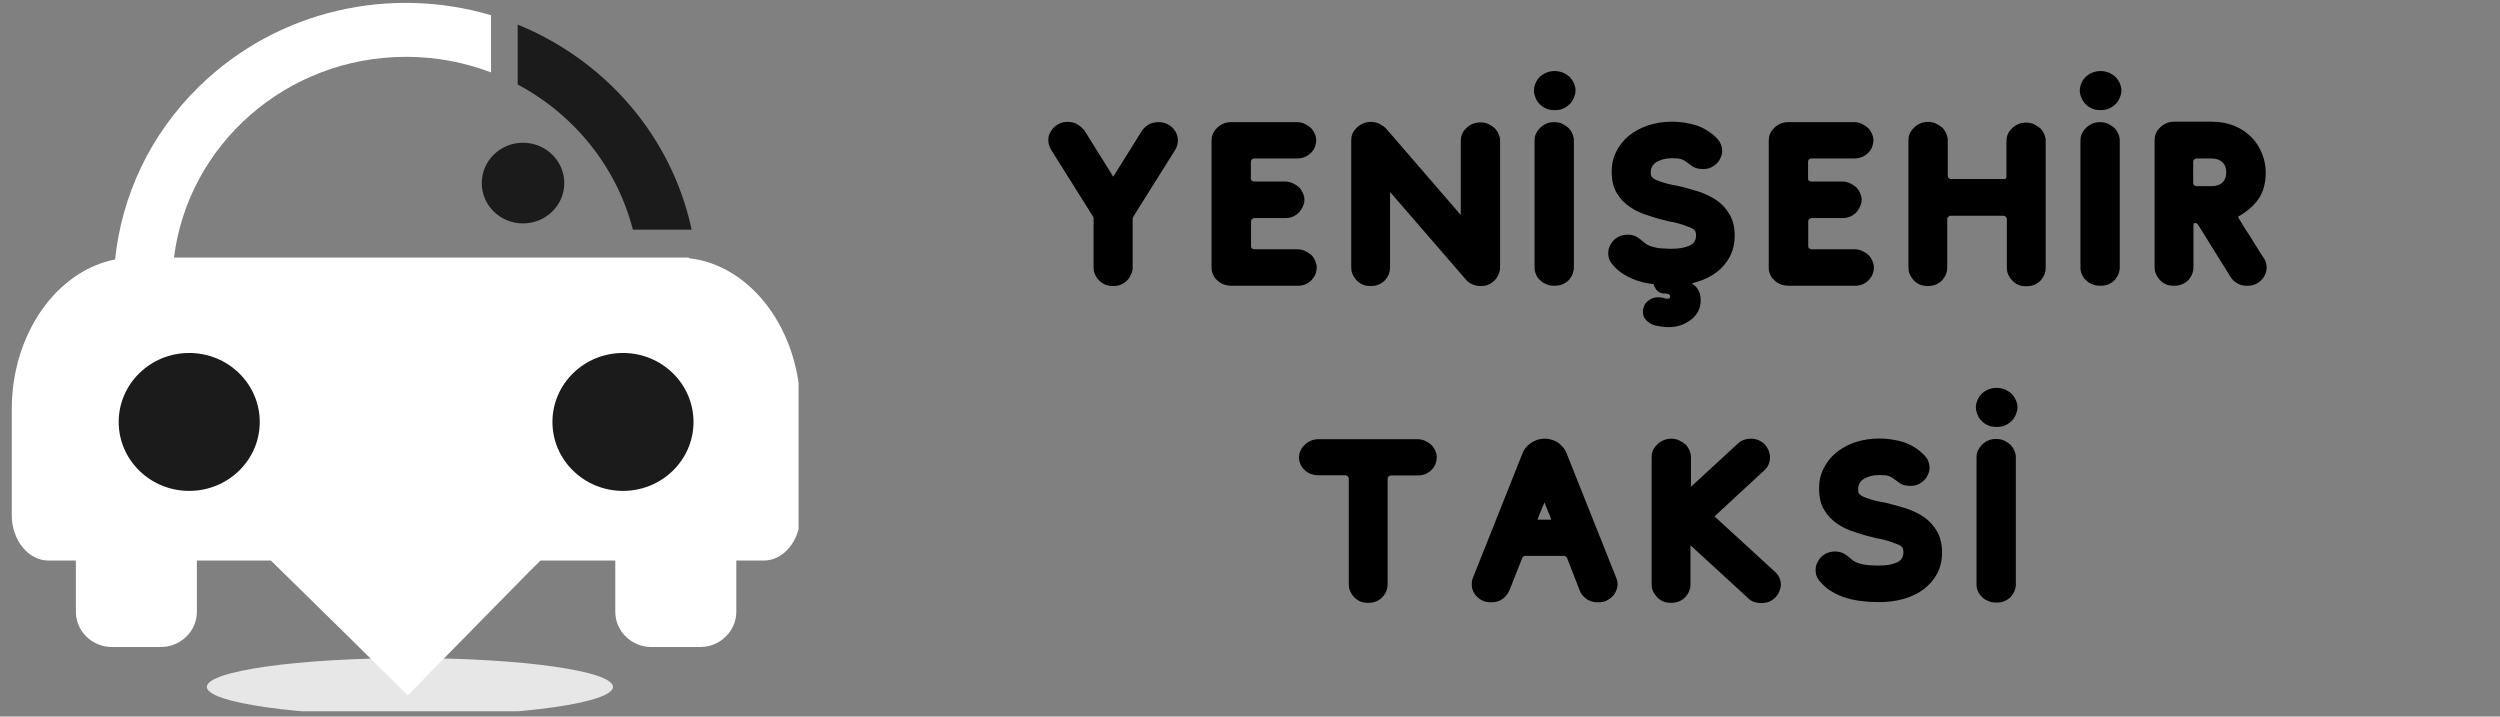
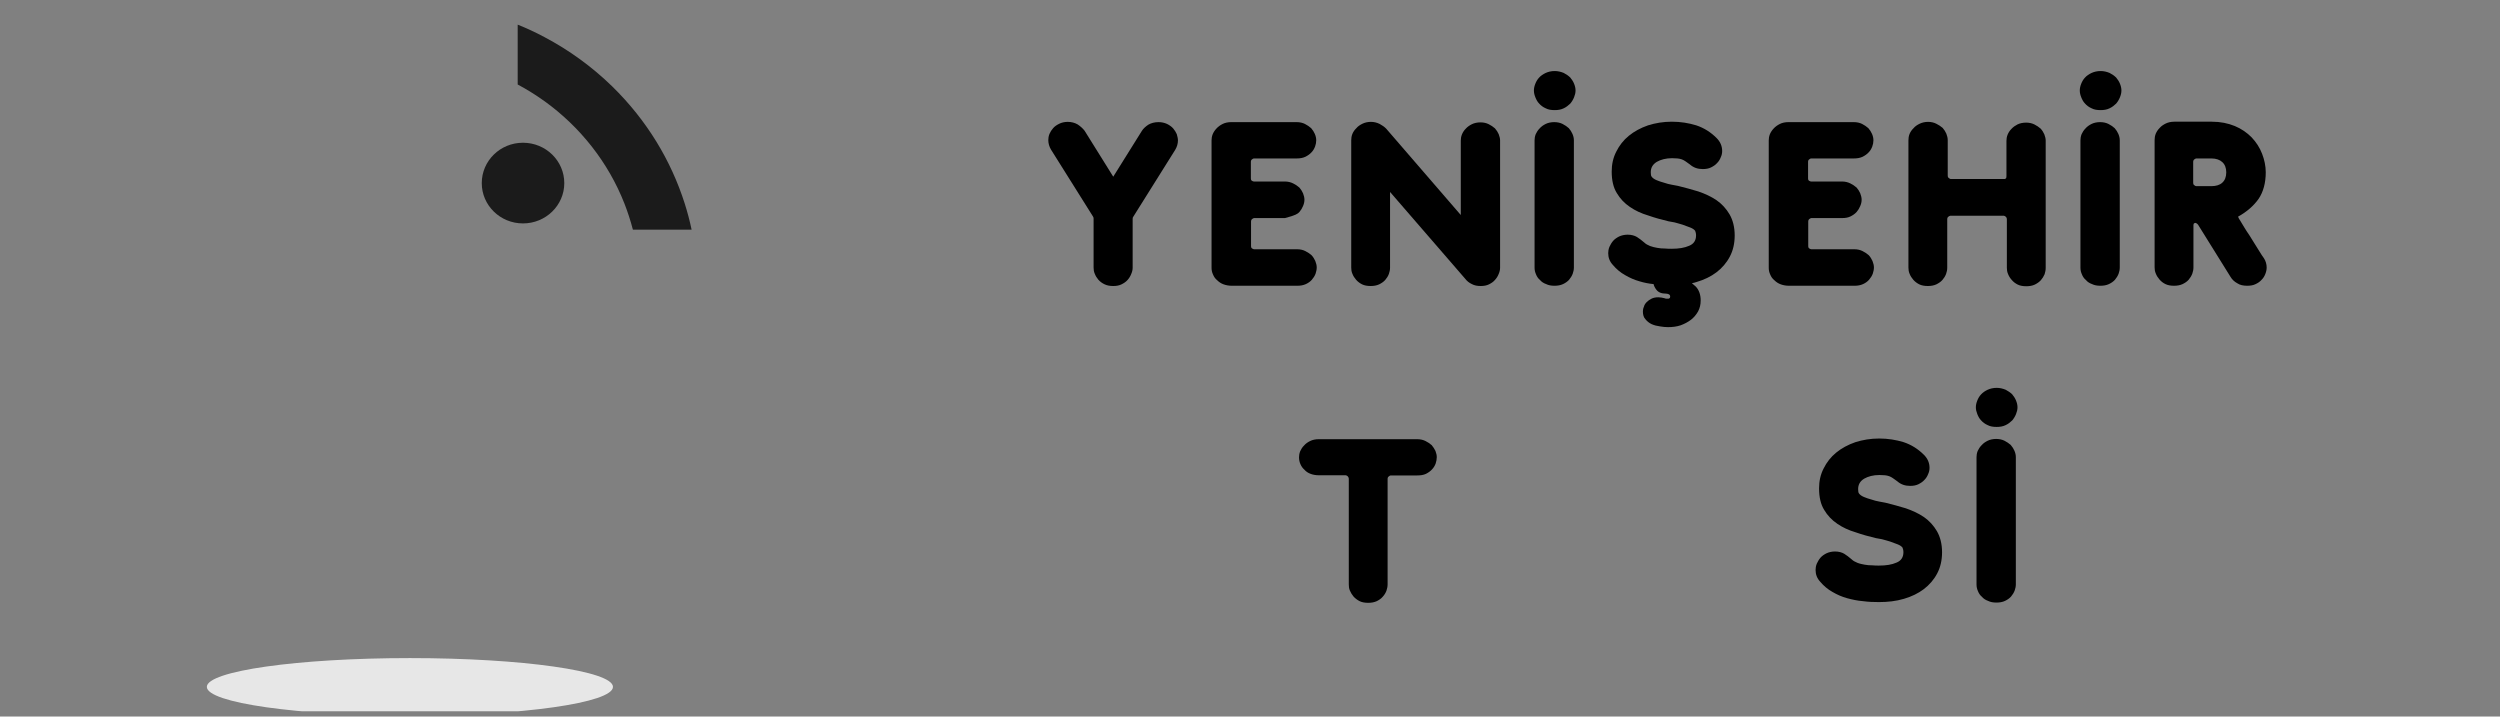
<svg xmlns="http://www.w3.org/2000/svg" width="157" zoomAndPan="magnify" viewBox="0 0 117.75 33.75" height="45" preserveAspectRatio="xMidYMid meet" version="1.0">
  <rect x="0" y="0" width="117.75" height="33.75" fill="#808080" stroke="none" />
  <defs>
    <g />
    <clipPath id="db8dd60104">
      <path d="M 9 30 L 29 30 L 29 33.5 L 9 33.5 Z M 9 30 " clip-rule="nonzero" />
    </clipPath>
    <clipPath id="2f9142ea6d">
-       <path d="M 0.309 0.137 L 37.613 0.137 L 37.613 33 L 0.309 33 Z M 0.309 0.137 " clip-rule="nonzero" />
-     </clipPath>
+       </clipPath>
  </defs>
  <g clip-path="url(#db8dd60104)">
    <path fill="#e7e7e7" d="M 19.309 30.996 C 24.59 30.996 28.871 31.605 28.871 32.352 C 28.871 33.102 24.59 33.711 19.309 33.711 C 14.027 33.711 9.742 33.102 9.742 32.352 C 9.742 31.605 14.027 30.996 19.309 30.996 Z M 19.309 30.996 " fill-opacity="1" fill-rule="evenodd" />
  </g>
  <path fill="#1b1b1b" d="M 23.902 3.738 C 23.98 3.777 24.059 3.812 24.137 3.852 C 24.059 3.816 23.98 3.777 23.902 3.738 Z M 23.902 3.738 " fill-opacity="1" fill-rule="evenodd" />
  <path fill="#1b1b1b" d="M 23.172 3.426 C 23.418 3.523 23.66 3.625 23.898 3.738 C 23.66 3.625 23.418 3.523 23.172 3.426 Z M 23.172 3.426 " fill-opacity="1" fill-rule="evenodd" />
  <g clip-path="url(#2f9142ea6d)">
    <path fill="#ffffff" d="M 5.602 12.188 C 5.648 12.18 5.695 12.172 5.742 12.168 Z M 5.461 12.211 C 5.508 12.203 5.551 12.195 5.598 12.188 Z M 8.195 12.129 L 32.441 12.129 L 32.441 12.16 C 35.379 12.484 37.699 15.555 37.699 19.266 L 37.699 24.266 C 37.699 25.441 36.922 26.402 35.973 26.402 L 34.68 26.402 L 34.68 28.816 C 34.68 29.727 33.914 30.473 32.984 30.473 L 30.672 30.473 C 29.742 30.473 28.98 29.727 28.98 28.816 L 28.98 26.402 L 25.457 26.402 L 24.961 26.891 L 19.203 32.75 C 17.414 30.973 15.617 29.199 13.812 27.434 L 12.758 26.402 L 9.273 26.402 L 9.273 28.816 C 9.273 29.727 8.512 30.473 7.578 30.473 L 5.27 30.473 C 4.336 30.473 3.574 29.727 3.574 28.816 L 3.574 26.402 L 2.281 26.402 C 1.332 26.402 0.555 25.441 0.555 24.266 L 0.555 19.266 C 0.555 15.711 2.684 12.742 5.445 12.215 L 5.422 12.219 C 5.73 9.246 7.047 6.352 9.379 4.074 C 13.098 0.438 18.422 -0.68 23.129 0.719 L 23.129 3.41 C 21.887 2.938 20.539 2.676 19.129 2.676 C 13.5 2.676 8.859 6.805 8.195 12.129 Z M 8.195 12.129 " fill-opacity="1" fill-rule="evenodd" />
  </g>
-   <path fill="#1b1b1b" d="M 8.91 16.625 C 10.746 16.625 12.234 18.082 12.234 19.875 C 12.234 21.668 10.746 23.121 8.91 23.121 C 7.078 23.121 5.59 21.668 5.59 19.875 C 5.59 18.082 7.078 16.625 8.91 16.625 Z M 29.344 16.625 C 31.176 16.625 32.664 18.082 32.664 19.875 C 32.664 21.668 31.176 23.121 29.344 23.121 C 27.508 23.121 26.02 21.668 26.02 19.875 C 26.02 18.082 27.508 16.625 29.344 16.625 Z M 29.344 16.625 " fill-opacity="1" fill-rule="evenodd" />
  <path fill="#1b1b1b" d="M 28.84 4.074 C 27.871 3.129 26.789 2.352 25.641 1.746 C 25.23 1.527 24.812 1.332 24.383 1.16 L 24.383 3.98 C 24.824 4.215 25.242 4.477 25.641 4.762 C 27.328 5.977 28.648 7.645 29.41 9.586 C 29.566 9.984 29.699 10.395 29.809 10.816 L 32.574 10.816 C 32.488 10.402 32.379 9.992 32.25 9.586 C 31.609 7.57 30.473 5.672 28.84 4.074 Z M 28.84 4.074 " fill-opacity="1" fill-rule="evenodd" />
  <path fill="#1b1b1b" d="M 24.633 6.723 C 25.707 6.723 26.578 7.574 26.578 8.625 C 26.578 9.672 25.707 10.523 24.633 10.523 C 23.559 10.523 22.691 9.672 22.691 8.625 C 22.691 7.574 23.559 6.723 24.633 6.723 Z M 24.633 6.723 " fill-opacity="1" fill-rule="evenodd" />
  <g fill="#000000" fill-opacity="1">
    <g transform="translate(48.547, 13.459)">
      <g>
        <path d="M 3.887 -5.137 L 2.535 -7.305 C 2.449 -7.414 2.34 -7.512 2.211 -7.598 C 2.078 -7.676 1.914 -7.719 1.742 -7.719 C 1.59 -7.719 1.449 -7.684 1.34 -7.629 C 1.23 -7.574 1.133 -7.512 1.055 -7.422 C 0.98 -7.336 0.926 -7.25 0.883 -7.152 C 0.84 -7.043 0.828 -6.945 0.828 -6.859 C 0.828 -6.707 0.871 -6.555 0.957 -6.41 L 2.93 -3.266 C 2.949 -3.242 2.961 -3.211 2.961 -3.168 L 2.961 -0.859 C 2.961 -0.762 2.973 -0.664 3.016 -0.566 C 3.059 -0.457 3.113 -0.371 3.188 -0.281 C 3.266 -0.195 3.363 -0.121 3.484 -0.066 C 3.594 -0.012 3.734 0.012 3.887 0.012 C 4.039 0.012 4.168 -0.012 4.277 -0.066 C 4.387 -0.121 4.484 -0.184 4.562 -0.273 C 4.637 -0.359 4.691 -0.445 4.734 -0.555 C 4.777 -0.652 4.801 -0.75 4.801 -0.848 L 4.801 -3.156 C 4.801 -3.199 4.812 -3.234 4.832 -3.254 L 6.805 -6.402 C 6.891 -6.543 6.934 -6.695 6.934 -6.848 C 6.934 -6.934 6.91 -7.031 6.879 -7.141 C 6.836 -7.238 6.781 -7.324 6.707 -7.414 C 6.629 -7.5 6.531 -7.566 6.422 -7.621 C 6.301 -7.676 6.172 -7.707 6.02 -7.707 C 5.836 -7.707 5.672 -7.664 5.539 -7.586 C 5.41 -7.5 5.301 -7.402 5.234 -7.293 Z M 3.887 -5.137 " />
      </g>
    </g>
  </g>
  <g fill="#000000" fill-opacity="1">
    <g transform="translate(56.291, 13.459)">
      <g>
-         <path d="M 1.73 0 L 4.812 0 C 4.965 0 5.094 -0.023 5.215 -0.078 C 5.324 -0.129 5.422 -0.195 5.496 -0.281 C 5.574 -0.371 5.629 -0.457 5.672 -0.566 C 5.703 -0.664 5.727 -0.762 5.727 -0.859 C 5.727 -0.957 5.703 -1.055 5.66 -1.164 C 5.617 -1.262 5.562 -1.352 5.484 -1.438 C 5.398 -1.512 5.301 -1.578 5.191 -1.633 C 5.082 -1.688 4.953 -1.719 4.801 -1.719 L 2.777 -1.719 C 2.754 -1.719 2.723 -1.73 2.688 -1.754 C 2.645 -1.773 2.633 -1.816 2.633 -1.883 L 2.633 -3.016 C 2.633 -3.07 2.645 -3.113 2.688 -3.145 C 2.723 -3.168 2.754 -3.188 2.777 -3.188 L 4.234 -3.188 C 4.387 -3.188 4.516 -3.211 4.625 -3.266 C 4.734 -3.32 4.832 -3.387 4.91 -3.473 C 4.984 -3.559 5.039 -3.648 5.082 -3.754 C 5.125 -3.852 5.148 -3.953 5.148 -4.051 C 5.148 -4.148 5.125 -4.246 5.082 -4.355 C 5.039 -4.453 4.984 -4.539 4.91 -4.625 C 4.82 -4.703 4.723 -4.77 4.617 -4.82 C 4.508 -4.875 4.375 -4.91 4.223 -4.91 L 2.766 -4.91 C 2.742 -4.91 2.711 -4.922 2.68 -4.941 C 2.633 -4.965 2.625 -5.008 2.625 -5.074 L 2.625 -5.824 C 2.625 -5.879 2.633 -5.922 2.68 -5.953 C 2.711 -5.977 2.742 -5.996 2.766 -5.996 L 4.789 -5.996 C 4.941 -5.996 5.074 -6.02 5.191 -6.074 C 5.301 -6.129 5.398 -6.195 5.477 -6.281 C 5.551 -6.355 5.605 -6.445 5.648 -6.555 C 5.684 -6.652 5.703 -6.75 5.703 -6.848 C 5.703 -6.945 5.684 -7.043 5.637 -7.152 C 5.594 -7.25 5.539 -7.336 5.465 -7.422 C 5.379 -7.5 5.277 -7.566 5.172 -7.621 C 5.062 -7.676 4.93 -7.707 4.777 -7.707 L 1.699 -7.707 C 1.547 -7.707 1.402 -7.676 1.297 -7.621 C 1.188 -7.566 1.09 -7.5 1.012 -7.414 C 0.926 -7.324 0.871 -7.238 0.828 -7.141 C 0.785 -7.031 0.773 -6.934 0.773 -6.848 L 0.773 -0.848 C 0.773 -0.738 0.793 -0.633 0.84 -0.535 C 0.883 -0.426 0.945 -0.336 1.035 -0.262 C 1.121 -0.176 1.219 -0.109 1.34 -0.066 C 1.457 -0.023 1.59 0 1.73 0 Z M 1.73 0 " />
+         <path d="M 1.73 0 L 4.812 0 C 4.965 0 5.094 -0.023 5.215 -0.078 C 5.324 -0.129 5.422 -0.195 5.496 -0.281 C 5.574 -0.371 5.629 -0.457 5.672 -0.566 C 5.703 -0.664 5.727 -0.762 5.727 -0.859 C 5.727 -0.957 5.703 -1.055 5.66 -1.164 C 5.617 -1.262 5.562 -1.352 5.484 -1.438 C 5.398 -1.512 5.301 -1.578 5.191 -1.633 C 5.082 -1.688 4.953 -1.719 4.801 -1.719 L 2.777 -1.719 C 2.754 -1.719 2.723 -1.73 2.688 -1.754 C 2.645 -1.773 2.633 -1.816 2.633 -1.883 L 2.633 -3.016 C 2.633 -3.07 2.645 -3.113 2.688 -3.145 C 2.723 -3.168 2.754 -3.188 2.777 -3.188 L 4.234 -3.188 C 4.734 -3.32 4.832 -3.387 4.91 -3.473 C 4.984 -3.559 5.039 -3.648 5.082 -3.754 C 5.125 -3.852 5.148 -3.953 5.148 -4.051 C 5.148 -4.148 5.125 -4.246 5.082 -4.355 C 5.039 -4.453 4.984 -4.539 4.91 -4.625 C 4.82 -4.703 4.723 -4.77 4.617 -4.82 C 4.508 -4.875 4.375 -4.91 4.223 -4.91 L 2.766 -4.91 C 2.742 -4.91 2.711 -4.922 2.68 -4.941 C 2.633 -4.965 2.625 -5.008 2.625 -5.074 L 2.625 -5.824 C 2.625 -5.879 2.633 -5.922 2.68 -5.953 C 2.711 -5.977 2.742 -5.996 2.766 -5.996 L 4.789 -5.996 C 4.941 -5.996 5.074 -6.02 5.191 -6.074 C 5.301 -6.129 5.398 -6.195 5.477 -6.281 C 5.551 -6.355 5.605 -6.445 5.648 -6.555 C 5.684 -6.652 5.703 -6.75 5.703 -6.848 C 5.703 -6.945 5.684 -7.043 5.637 -7.152 C 5.594 -7.25 5.539 -7.336 5.465 -7.422 C 5.379 -7.5 5.277 -7.566 5.172 -7.621 C 5.062 -7.676 4.93 -7.707 4.777 -7.707 L 1.699 -7.707 C 1.547 -7.707 1.402 -7.676 1.297 -7.621 C 1.188 -7.566 1.09 -7.5 1.012 -7.414 C 0.926 -7.324 0.871 -7.238 0.828 -7.141 C 0.785 -7.031 0.773 -6.934 0.773 -6.848 L 0.773 -0.848 C 0.773 -0.738 0.793 -0.633 0.84 -0.535 C 0.883 -0.426 0.945 -0.336 1.035 -0.262 C 1.121 -0.176 1.219 -0.109 1.34 -0.066 C 1.457 -0.023 1.59 0 1.73 0 Z M 1.73 0 " />
      </g>
    </g>
  </g>
  <g fill="#000000" fill-opacity="1">
    <g transform="translate(62.838, 13.459)">
      <g>
        <path d="M 2.633 -4.418 L 6.184 -0.316 C 6.258 -0.219 6.355 -0.141 6.488 -0.078 C 6.605 -0.012 6.75 0.012 6.902 0.012 C 7.055 0.012 7.184 -0.012 7.293 -0.066 C 7.402 -0.121 7.5 -0.184 7.574 -0.273 C 7.652 -0.359 7.707 -0.445 7.75 -0.555 C 7.793 -0.652 7.816 -0.75 7.816 -0.848 L 7.816 -6.848 C 7.816 -6.934 7.793 -7.031 7.75 -7.141 C 7.707 -7.238 7.652 -7.324 7.574 -7.414 C 7.488 -7.488 7.391 -7.555 7.281 -7.609 C 7.172 -7.664 7.043 -7.695 6.891 -7.695 C 6.738 -7.695 6.598 -7.664 6.488 -7.609 C 6.379 -7.555 6.281 -7.488 6.203 -7.402 C 6.117 -7.316 6.062 -7.227 6.02 -7.129 C 5.977 -7.02 5.965 -6.922 5.965 -6.836 L 5.965 -3.332 L 2.449 -7.402 C 2.363 -7.488 2.266 -7.555 2.145 -7.621 C 2.016 -7.684 1.883 -7.719 1.73 -7.719 C 1.578 -7.719 1.438 -7.684 1.328 -7.629 C 1.219 -7.574 1.121 -7.512 1.047 -7.422 C 0.957 -7.336 0.902 -7.25 0.859 -7.152 C 0.816 -7.043 0.805 -6.945 0.805 -6.848 L 0.805 -0.859 C 0.805 -0.762 0.816 -0.664 0.859 -0.566 C 0.902 -0.457 0.957 -0.371 1.035 -0.281 C 1.109 -0.195 1.207 -0.121 1.316 -0.066 C 1.426 -0.012 1.566 0.012 1.719 0.012 C 1.871 0.012 2.004 -0.012 2.121 -0.066 C 2.23 -0.121 2.328 -0.184 2.406 -0.273 C 2.48 -0.359 2.535 -0.445 2.578 -0.555 C 2.613 -0.652 2.633 -0.75 2.633 -0.848 Z M 2.633 -4.418 " />
      </g>
    </g>
  </g>
  <g fill="#000000" fill-opacity="1">
    <g transform="translate(71.485, 13.459)">
      <g>
        <path d="M 0.793 -0.848 C 0.793 -0.738 0.816 -0.641 0.859 -0.543 C 0.902 -0.434 0.957 -0.348 1.047 -0.273 C 1.121 -0.184 1.219 -0.121 1.34 -0.078 C 1.449 -0.023 1.578 0 1.73 0 C 1.883 0 2.016 -0.023 2.133 -0.078 C 2.242 -0.129 2.34 -0.195 2.418 -0.281 C 2.492 -0.371 2.547 -0.457 2.59 -0.566 C 2.625 -0.664 2.645 -0.762 2.645 -0.859 L 2.645 -6.848 C 2.645 -6.945 2.625 -7.043 2.578 -7.152 C 2.535 -7.25 2.48 -7.336 2.406 -7.422 C 2.32 -7.5 2.219 -7.566 2.113 -7.621 C 2.004 -7.676 1.871 -7.707 1.719 -7.707 C 1.566 -7.707 1.426 -7.676 1.316 -7.621 C 1.207 -7.566 1.109 -7.5 1.035 -7.414 C 0.945 -7.324 0.895 -7.238 0.848 -7.141 C 0.805 -7.031 0.793 -6.934 0.793 -6.848 Z M 2.723 -9.199 C 2.723 -9.297 2.699 -9.406 2.656 -9.512 C 2.613 -9.621 2.547 -9.719 2.473 -9.809 C 2.383 -9.895 2.285 -9.961 2.168 -10.023 C 2.035 -10.078 1.895 -10.113 1.742 -10.113 C 1.578 -10.113 1.438 -10.078 1.316 -10.023 C 1.188 -9.961 1.09 -9.895 1.012 -9.809 C 0.926 -9.719 0.871 -9.621 0.828 -9.512 C 0.785 -9.406 0.762 -9.297 0.762 -9.199 C 0.762 -9.09 0.785 -8.992 0.828 -8.883 C 0.871 -8.773 0.926 -8.664 1.012 -8.578 C 1.09 -8.492 1.188 -8.414 1.316 -8.359 C 1.438 -8.293 1.578 -8.273 1.742 -8.273 C 1.895 -8.273 2.035 -8.293 2.168 -8.359 C 2.285 -8.414 2.383 -8.492 2.473 -8.578 C 2.547 -8.664 2.613 -8.773 2.656 -8.883 C 2.699 -8.992 2.723 -9.09 2.723 -9.199 Z M 2.723 -9.199 " />
      </g>
    </g>
  </g>
  <g fill="#000000" fill-opacity="1">
    <g transform="translate(74.954, 13.459)">
      <g>
        <path d="M 2.273 -0.207 C 2.492 -0.141 2.711 -0.098 2.93 -0.078 C 2.949 0.012 2.992 0.098 3.059 0.184 C 3.156 0.316 3.309 0.371 3.516 0.371 C 3.559 0.371 3.602 0.383 3.648 0.402 C 3.691 0.426 3.711 0.457 3.711 0.512 C 3.711 0.555 3.699 0.578 3.68 0.586 C 3.656 0.609 3.637 0.609 3.613 0.609 C 3.582 0.609 3.547 0.609 3.527 0.609 C 3.504 0.609 3.473 0.598 3.441 0.586 C 3.352 0.566 3.254 0.543 3.156 0.543 C 3.027 0.543 2.918 0.566 2.832 0.609 C 2.742 0.652 2.668 0.707 2.602 0.773 C 2.535 0.84 2.492 0.914 2.473 0.992 C 2.438 1.066 2.426 1.145 2.426 1.207 C 2.426 1.359 2.461 1.492 2.547 1.578 C 2.625 1.676 2.723 1.754 2.84 1.809 C 2.961 1.863 3.09 1.895 3.234 1.914 C 3.363 1.938 3.492 1.949 3.613 1.949 C 3.82 1.949 4.016 1.926 4.203 1.863 C 4.387 1.797 4.551 1.707 4.691 1.602 C 4.832 1.492 4.941 1.359 5.027 1.207 C 5.105 1.055 5.148 0.895 5.148 0.695 C 5.148 0.426 5.074 0.207 4.922 0.043 C 4.855 -0.012 4.801 -0.066 4.734 -0.121 C 4.801 -0.129 4.875 -0.152 4.953 -0.176 C 5.312 -0.281 5.629 -0.434 5.891 -0.633 C 6.148 -0.828 6.367 -1.078 6.52 -1.371 C 6.672 -1.656 6.75 -1.992 6.75 -2.371 C 6.75 -2.766 6.66 -3.102 6.508 -3.363 C 6.355 -3.625 6.148 -3.852 5.898 -4.027 C 5.637 -4.203 5.355 -4.332 5.039 -4.441 C 4.715 -4.539 4.398 -4.625 4.082 -4.703 C 4.004 -4.715 3.906 -4.734 3.789 -4.758 C 3.668 -4.777 3.547 -4.812 3.418 -4.855 C 3.289 -4.887 3.18 -4.93 3.07 -4.973 C 2.961 -5.02 2.883 -5.074 2.84 -5.137 C 2.809 -5.172 2.797 -5.234 2.797 -5.344 C 2.797 -5.551 2.883 -5.715 3.082 -5.836 C 3.266 -5.941 3.504 -6.008 3.801 -6.008 C 3.898 -6.008 3.984 -5.996 4.059 -5.996 C 4.125 -5.988 4.191 -5.977 4.258 -5.953 C 4.32 -5.934 4.375 -5.898 4.441 -5.855 C 4.496 -5.812 4.562 -5.77 4.637 -5.715 C 4.812 -5.562 5.008 -5.496 5.246 -5.496 C 5.398 -5.496 5.531 -5.52 5.637 -5.574 C 5.746 -5.629 5.844 -5.691 5.922 -5.781 C 5.996 -5.855 6.051 -5.941 6.094 -6.051 C 6.141 -6.148 6.16 -6.25 6.16 -6.348 C 6.16 -6.574 6.074 -6.781 5.898 -6.957 C 5.617 -7.238 5.301 -7.434 4.941 -7.555 C 4.582 -7.664 4.203 -7.727 3.789 -7.727 C 3.387 -7.727 3.016 -7.664 2.668 -7.555 C 2.32 -7.434 2.016 -7.27 1.762 -7.062 C 1.512 -6.859 1.316 -6.605 1.176 -6.324 C 1.023 -6.031 0.957 -5.715 0.957 -5.379 C 0.957 -4.965 1.035 -4.625 1.199 -4.363 C 1.352 -4.105 1.555 -3.887 1.816 -3.711 C 2.066 -3.539 2.352 -3.406 2.68 -3.309 C 2.992 -3.199 3.309 -3.113 3.637 -3.035 C 3.699 -3.027 3.789 -3.004 3.918 -2.984 C 4.039 -2.949 4.168 -2.918 4.301 -2.875 C 4.43 -2.832 4.551 -2.785 4.66 -2.742 C 4.77 -2.699 4.844 -2.645 4.887 -2.59 C 4.91 -2.535 4.93 -2.461 4.93 -2.371 C 4.93 -2.133 4.82 -1.969 4.605 -1.883 C 4.387 -1.785 4.113 -1.742 3.777 -1.742 C 3.68 -1.742 3.57 -1.742 3.461 -1.754 C 3.34 -1.754 3.223 -1.762 3.102 -1.785 C 2.984 -1.809 2.875 -1.828 2.766 -1.871 C 2.656 -1.914 2.559 -1.969 2.492 -2.035 C 2.363 -2.145 2.254 -2.23 2.145 -2.297 C 2.035 -2.363 1.883 -2.406 1.707 -2.406 C 1.555 -2.406 1.414 -2.371 1.305 -2.32 C 1.199 -2.266 1.098 -2.199 1.023 -2.113 C 0.945 -2.023 0.895 -1.926 0.848 -1.828 C 0.805 -1.719 0.793 -1.621 0.793 -1.535 C 0.793 -1.328 0.859 -1.145 1.012 -0.98 C 1.176 -0.785 1.371 -0.621 1.59 -0.5 C 1.809 -0.371 2.035 -0.273 2.273 -0.207 Z M 2.273 -0.207 " />
      </g>
    </g>
  </g>
  <g fill="#000000" fill-opacity="1">
    <g transform="translate(82.535, 13.459)">
      <g>
        <path d="M 1.73 0 L 4.812 0 C 4.965 0 5.094 -0.023 5.215 -0.078 C 5.324 -0.129 5.422 -0.195 5.496 -0.281 C 5.574 -0.371 5.629 -0.457 5.672 -0.566 C 5.703 -0.664 5.727 -0.762 5.727 -0.859 C 5.727 -0.957 5.703 -1.055 5.66 -1.164 C 5.617 -1.262 5.562 -1.352 5.484 -1.438 C 5.398 -1.512 5.301 -1.578 5.191 -1.633 C 5.082 -1.688 4.953 -1.719 4.801 -1.719 L 2.777 -1.719 C 2.754 -1.719 2.723 -1.73 2.688 -1.754 C 2.645 -1.773 2.633 -1.816 2.633 -1.883 L 2.633 -3.016 C 2.633 -3.07 2.645 -3.113 2.688 -3.145 C 2.723 -3.168 2.754 -3.188 2.777 -3.188 L 4.234 -3.188 C 4.387 -3.188 4.516 -3.211 4.625 -3.266 C 4.734 -3.32 4.832 -3.387 4.91 -3.473 C 4.984 -3.559 5.039 -3.648 5.082 -3.754 C 5.125 -3.852 5.148 -3.953 5.148 -4.051 C 5.148 -4.148 5.125 -4.246 5.082 -4.355 C 5.039 -4.453 4.984 -4.539 4.91 -4.625 C 4.82 -4.703 4.723 -4.77 4.617 -4.82 C 4.508 -4.875 4.375 -4.91 4.223 -4.91 L 2.766 -4.91 C 2.742 -4.91 2.711 -4.922 2.68 -4.941 C 2.633 -4.965 2.625 -5.008 2.625 -5.074 L 2.625 -5.824 C 2.625 -5.879 2.633 -5.922 2.68 -5.953 C 2.711 -5.977 2.742 -5.996 2.766 -5.996 L 4.789 -5.996 C 4.941 -5.996 5.074 -6.02 5.191 -6.074 C 5.301 -6.129 5.398 -6.195 5.477 -6.281 C 5.551 -6.355 5.605 -6.445 5.648 -6.555 C 5.684 -6.652 5.703 -6.75 5.703 -6.848 C 5.703 -6.945 5.684 -7.043 5.637 -7.152 C 5.594 -7.25 5.539 -7.336 5.465 -7.422 C 5.379 -7.5 5.277 -7.566 5.172 -7.621 C 5.062 -7.676 4.93 -7.707 4.777 -7.707 L 1.699 -7.707 C 1.547 -7.707 1.402 -7.676 1.297 -7.621 C 1.188 -7.566 1.09 -7.5 1.012 -7.414 C 0.926 -7.324 0.871 -7.238 0.828 -7.141 C 0.785 -7.031 0.773 -6.934 0.773 -6.848 L 0.773 -0.848 C 0.773 -0.738 0.793 -0.633 0.84 -0.535 C 0.883 -0.426 0.945 -0.336 1.035 -0.262 C 1.121 -0.176 1.219 -0.109 1.34 -0.066 C 1.457 -0.023 1.59 0 1.73 0 Z M 1.73 0 " />
      </g>
    </g>
  </g>
  <g fill="#000000" fill-opacity="1">
    <g transform="translate(89.082, 13.459)">
      <g>
        <path d="M 5.324 -5.027 L 2.797 -5.027 C 2.777 -5.027 2.742 -5.039 2.711 -5.074 C 2.668 -5.094 2.656 -5.137 2.656 -5.203 L 2.656 -6.859 C 2.656 -6.957 2.633 -7.055 2.59 -7.164 C 2.547 -7.262 2.492 -7.348 2.418 -7.434 C 2.328 -7.512 2.23 -7.574 2.121 -7.629 C 2.016 -7.684 1.883 -7.719 1.73 -7.719 C 1.578 -7.719 1.438 -7.684 1.328 -7.629 C 1.219 -7.574 1.121 -7.512 1.047 -7.422 C 0.957 -7.336 0.902 -7.25 0.859 -7.152 C 0.816 -7.043 0.805 -6.945 0.805 -6.848 L 0.805 -0.859 C 0.805 -0.762 0.816 -0.664 0.859 -0.566 C 0.902 -0.457 0.957 -0.371 1.035 -0.281 C 1.109 -0.195 1.207 -0.121 1.316 -0.066 C 1.426 -0.012 1.566 0.012 1.719 0.012 C 1.871 0.012 2.004 -0.012 2.121 -0.066 C 2.23 -0.121 2.328 -0.184 2.406 -0.273 C 2.48 -0.359 2.535 -0.445 2.578 -0.555 C 2.613 -0.652 2.633 -0.75 2.633 -0.848 L 2.633 -3.125 C 2.633 -3.18 2.645 -3.223 2.688 -3.254 C 2.723 -3.277 2.754 -3.297 2.777 -3.297 L 5.301 -3.297 C 5.324 -3.297 5.355 -3.277 5.387 -3.254 C 5.422 -3.223 5.441 -3.18 5.441 -3.125 L 5.441 -0.848 C 5.441 -0.75 5.453 -0.652 5.496 -0.555 C 5.539 -0.445 5.594 -0.359 5.672 -0.273 C 5.746 -0.184 5.844 -0.109 5.953 -0.055 C 6.062 0 6.203 0.023 6.355 0.023 C 6.508 0.023 6.641 0 6.758 -0.055 C 6.867 -0.109 6.965 -0.176 7.043 -0.262 C 7.117 -0.348 7.172 -0.434 7.219 -0.543 C 7.25 -0.641 7.27 -0.738 7.27 -0.84 L 7.27 -6.836 C 7.27 -6.922 7.25 -7.02 7.207 -7.129 C 7.164 -7.227 7.109 -7.316 7.031 -7.402 C 6.945 -7.477 6.848 -7.543 6.738 -7.598 C 6.629 -7.652 6.5 -7.684 6.348 -7.684 C 6.195 -7.684 6.051 -7.652 5.941 -7.598 C 5.836 -7.543 5.738 -7.477 5.66 -7.391 C 5.574 -7.305 5.52 -7.219 5.477 -7.117 C 5.434 -7.012 5.422 -6.91 5.422 -6.824 L 5.422 -5.16 C 5.422 -5.094 5.41 -5.062 5.387 -5.051 C 5.367 -5.027 5.344 -5.027 5.324 -5.027 Z M 5.324 -5.027 " />
      </g>
    </g>
  </g>
  <g fill="#000000" fill-opacity="1">
    <g transform="translate(97.196, 13.459)">
      <g>
        <path d="M 0.793 -0.848 C 0.793 -0.738 0.816 -0.641 0.859 -0.543 C 0.902 -0.434 0.957 -0.348 1.047 -0.273 C 1.121 -0.184 1.219 -0.121 1.34 -0.078 C 1.449 -0.023 1.578 0 1.73 0 C 1.883 0 2.016 -0.023 2.133 -0.078 C 2.242 -0.129 2.34 -0.195 2.418 -0.281 C 2.492 -0.371 2.547 -0.457 2.59 -0.566 C 2.625 -0.664 2.645 -0.762 2.645 -0.859 L 2.645 -6.848 C 2.645 -6.945 2.625 -7.043 2.578 -7.152 C 2.535 -7.25 2.48 -7.336 2.406 -7.422 C 2.32 -7.5 2.219 -7.566 2.113 -7.621 C 2.004 -7.676 1.871 -7.707 1.719 -7.707 C 1.566 -7.707 1.426 -7.676 1.316 -7.621 C 1.207 -7.566 1.109 -7.5 1.035 -7.414 C 0.945 -7.324 0.895 -7.238 0.848 -7.141 C 0.805 -7.031 0.793 -6.934 0.793 -6.848 Z M 2.723 -9.199 C 2.723 -9.297 2.699 -9.406 2.656 -9.512 C 2.613 -9.621 2.547 -9.719 2.473 -9.809 C 2.383 -9.895 2.285 -9.961 2.168 -10.023 C 2.035 -10.078 1.895 -10.113 1.742 -10.113 C 1.578 -10.113 1.438 -10.078 1.316 -10.023 C 1.188 -9.961 1.09 -9.895 1.012 -9.809 C 0.926 -9.719 0.871 -9.621 0.828 -9.512 C 0.785 -9.406 0.762 -9.297 0.762 -9.199 C 0.762 -9.09 0.785 -8.992 0.828 -8.883 C 0.871 -8.773 0.926 -8.664 1.012 -8.578 C 1.09 -8.492 1.188 -8.414 1.316 -8.359 C 1.438 -8.293 1.578 -8.273 1.742 -8.273 C 1.895 -8.273 2.035 -8.293 2.168 -8.359 C 2.285 -8.414 2.383 -8.492 2.473 -8.578 C 2.547 -8.664 2.613 -8.773 2.656 -8.883 C 2.699 -8.992 2.723 -9.09 2.723 -9.199 Z M 2.723 -9.199 " />
      </g>
    </g>
  </g>
  <g fill="#000000" fill-opacity="1">
    <g transform="translate(100.666, 13.459)">
      <g>
        <path d="M 4.746 -3.254 C 5.16 -3.484 5.484 -3.766 5.715 -4.094 C 5.934 -4.418 6.051 -4.844 6.051 -5.344 C 6.051 -5.637 5.988 -5.934 5.879 -6.215 C 5.77 -6.5 5.605 -6.758 5.387 -6.988 C 5.172 -7.207 4.91 -7.391 4.594 -7.523 C 4.277 -7.652 3.918 -7.727 3.516 -7.727 L 1.742 -7.727 C 1.59 -7.727 1.449 -7.695 1.34 -7.641 C 1.23 -7.586 1.133 -7.523 1.055 -7.434 C 0.969 -7.348 0.914 -7.262 0.871 -7.164 C 0.828 -7.055 0.816 -6.957 0.816 -6.859 L 0.816 -0.871 C 0.816 -0.773 0.828 -0.676 0.871 -0.578 C 0.914 -0.469 0.969 -0.383 1.047 -0.293 C 1.121 -0.207 1.219 -0.129 1.328 -0.078 C 1.438 -0.023 1.578 0 1.73 0 C 1.883 0 2.016 -0.023 2.133 -0.078 C 2.242 -0.129 2.34 -0.195 2.418 -0.281 C 2.492 -0.371 2.547 -0.457 2.59 -0.566 C 2.625 -0.664 2.645 -0.762 2.645 -0.859 L 2.645 -2.852 C 2.645 -2.895 2.656 -2.93 2.68 -2.938 C 2.699 -2.949 2.711 -2.961 2.723 -2.961 C 2.766 -2.961 2.82 -2.93 2.863 -2.875 L 4.387 -0.426 C 4.465 -0.293 4.57 -0.195 4.703 -0.121 C 4.832 -0.031 4.996 0 5.18 0 C 5.332 0 5.465 -0.023 5.574 -0.078 C 5.684 -0.129 5.781 -0.195 5.855 -0.281 C 5.934 -0.359 5.988 -0.445 6.031 -0.555 C 6.074 -0.664 6.094 -0.762 6.094 -0.859 C 6.094 -1.012 6.051 -1.164 5.965 -1.297 C 5.922 -1.352 5.836 -1.48 5.703 -1.699 C 5.574 -1.906 5.434 -2.133 5.277 -2.383 C 5.191 -2.504 5.117 -2.625 5.051 -2.73 C 4.984 -2.84 4.922 -2.949 4.867 -3.035 C 4.801 -3.125 4.77 -3.199 4.746 -3.254 Z M 2.633 -4.867 L 2.633 -5.824 C 2.633 -5.879 2.645 -5.922 2.688 -5.953 C 2.723 -5.977 2.754 -5.996 2.777 -5.996 L 3.492 -5.996 C 3.711 -5.996 3.887 -5.934 4.004 -5.824 C 4.125 -5.715 4.191 -5.551 4.191 -5.344 C 4.191 -5.125 4.125 -4.965 4.004 -4.855 C 3.887 -4.746 3.711 -4.691 3.492 -4.691 L 2.777 -4.691 C 2.754 -4.691 2.723 -4.703 2.688 -4.734 C 2.645 -4.758 2.633 -4.801 2.633 -4.867 Z M 2.633 -4.867 " />
      </g>
    </g>
  </g>
  <g fill="#000000" fill-opacity="1">
    <g transform="translate(60.391, 28.381)">
      <g>
        <path d="M 1.719 -7.695 C 1.566 -7.695 1.426 -7.664 1.316 -7.609 C 1.207 -7.555 1.109 -7.488 1.035 -7.402 C 0.945 -7.316 0.895 -7.227 0.848 -7.129 C 0.805 -7.02 0.793 -6.922 0.793 -6.836 C 0.793 -6.727 0.816 -6.617 0.859 -6.52 C 0.902 -6.422 0.957 -6.336 1.047 -6.258 C 1.121 -6.172 1.219 -6.105 1.34 -6.062 C 1.449 -6.02 1.578 -5.996 1.73 -5.996 L 2.992 -5.996 C 3.016 -5.996 3.047 -5.977 3.082 -5.953 C 3.113 -5.922 3.137 -5.879 3.137 -5.824 L 3.137 -0.859 C 3.137 -0.762 3.145 -0.664 3.188 -0.566 C 3.234 -0.457 3.289 -0.371 3.363 -0.281 C 3.441 -0.195 3.539 -0.121 3.648 -0.066 C 3.754 -0.012 3.898 0.012 4.051 0.012 C 4.203 0.012 4.332 -0.012 4.453 -0.066 C 4.562 -0.121 4.66 -0.184 4.734 -0.273 C 4.812 -0.359 4.867 -0.445 4.91 -0.555 C 4.941 -0.652 4.965 -0.75 4.965 -0.848 L 4.965 -5.812 C 4.965 -5.867 4.973 -5.91 5.02 -5.941 C 5.051 -5.965 5.082 -5.988 5.105 -5.988 L 6.367 -5.988 C 6.52 -5.988 6.652 -6.008 6.77 -6.062 C 6.879 -6.117 6.977 -6.184 7.055 -6.27 C 7.129 -6.348 7.184 -6.434 7.227 -6.543 C 7.262 -6.652 7.281 -6.75 7.281 -6.848 C 7.281 -6.934 7.262 -7.031 7.219 -7.141 C 7.172 -7.238 7.117 -7.324 7.043 -7.414 C 6.957 -7.488 6.859 -7.555 6.75 -7.609 C 6.641 -7.664 6.508 -7.695 6.355 -7.695 Z M 1.719 -7.695 " />
      </g>
    </g>
  </g>
  <g fill="#000000" fill-opacity="1">
    <g transform="translate(68.504, 28.381)">
      <g>
-         <path d="M 5.277 -7.043 C 5.215 -7.219 5.082 -7.371 4.91 -7.512 C 4.723 -7.641 4.508 -7.719 4.258 -7.719 C 3.996 -7.719 3.777 -7.641 3.594 -7.512 C 3.406 -7.379 3.277 -7.219 3.211 -7.043 L 0.871 -1.164 C 0.828 -1.066 0.816 -0.969 0.816 -0.859 C 0.816 -0.762 0.828 -0.664 0.871 -0.566 C 0.914 -0.457 0.969 -0.371 1.047 -0.293 C 1.121 -0.207 1.219 -0.141 1.34 -0.086 C 1.449 -0.031 1.578 -0.012 1.73 -0.012 C 1.949 -0.012 2.133 -0.066 2.285 -0.184 C 2.426 -0.293 2.523 -0.426 2.59 -0.578 L 3.199 -2.113 C 3.211 -2.133 3.234 -2.156 3.254 -2.176 C 3.277 -2.188 3.309 -2.199 3.332 -2.199 L 5.172 -2.199 C 5.215 -2.199 5.258 -2.168 5.301 -2.113 L 5.898 -0.578 C 5.953 -0.426 6.051 -0.293 6.203 -0.184 C 6.348 -0.066 6.531 -0.012 6.758 -0.012 C 6.91 -0.012 7.043 -0.031 7.152 -0.086 C 7.262 -0.141 7.359 -0.207 7.445 -0.293 C 7.523 -0.371 7.574 -0.457 7.621 -0.566 C 7.664 -0.664 7.684 -0.762 7.684 -0.859 C 7.684 -0.969 7.664 -1.078 7.621 -1.164 Z M 4.246 -4.715 C 4.266 -4.648 4.289 -4.594 4.309 -4.539 C 4.332 -4.473 4.363 -4.418 4.387 -4.355 C 4.41 -4.277 4.441 -4.211 4.473 -4.148 C 4.496 -4.082 4.516 -4.016 4.539 -3.961 C 4.551 -3.93 4.562 -3.906 4.562 -3.906 L 3.906 -3.906 C 3.918 -3.918 3.93 -3.93 3.93 -3.953 C 3.973 -4.082 4.027 -4.203 4.082 -4.332 C 4.125 -4.465 4.18 -4.582 4.246 -4.715 Z M 4.246 -4.715 " />
-       </g>
+         </g>
    </g>
  </g>
  <g fill="#000000" fill-opacity="1">
    <g transform="translate(76.988, 28.381)">
      <g>
-         <path d="M 2.656 -5.453 L 2.656 -6.859 C 2.656 -6.957 2.633 -7.055 2.59 -7.164 C 2.547 -7.262 2.492 -7.348 2.418 -7.434 C 2.328 -7.512 2.23 -7.574 2.121 -7.629 C 2.016 -7.684 1.883 -7.719 1.73 -7.719 C 1.578 -7.719 1.438 -7.684 1.328 -7.629 C 1.219 -7.574 1.121 -7.512 1.047 -7.422 C 0.957 -7.336 0.902 -7.25 0.859 -7.152 C 0.816 -7.043 0.805 -6.945 0.805 -6.848 L 0.805 -0.859 C 0.805 -0.762 0.816 -0.664 0.859 -0.566 C 0.902 -0.457 0.957 -0.371 1.035 -0.281 C 1.109 -0.195 1.207 -0.121 1.316 -0.066 C 1.426 -0.012 1.566 0.012 1.719 0.012 C 1.871 0.012 2.004 -0.012 2.121 -0.066 C 2.23 -0.121 2.328 -0.184 2.406 -0.273 C 2.48 -0.359 2.535 -0.445 2.578 -0.555 C 2.613 -0.652 2.633 -0.75 2.633 -0.848 L 2.633 -2.699 L 5.324 -0.23 C 5.398 -0.152 5.484 -0.086 5.594 -0.043 C 5.703 0 5.824 0.023 5.965 0.023 C 6.117 0.023 6.25 0 6.367 -0.055 C 6.477 -0.109 6.574 -0.176 6.652 -0.262 C 6.727 -0.348 6.781 -0.434 6.824 -0.543 C 6.867 -0.652 6.891 -0.75 6.891 -0.848 C 6.891 -1.078 6.793 -1.285 6.605 -1.457 L 3.766 -4.059 L 6.094 -6.215 C 6.195 -6.301 6.27 -6.402 6.312 -6.508 C 6.355 -6.617 6.379 -6.738 6.379 -6.848 C 6.379 -6.934 6.355 -7.031 6.324 -7.141 C 6.281 -7.238 6.227 -7.336 6.16 -7.422 C 6.086 -7.512 5.988 -7.574 5.879 -7.629 C 5.77 -7.684 5.637 -7.719 5.484 -7.719 C 5.344 -7.719 5.227 -7.695 5.117 -7.652 C 5.008 -7.609 4.922 -7.543 4.844 -7.469 Z M 2.656 -5.453 " />
-       </g>
+         </g>
    </g>
  </g>
  <g fill="#000000" fill-opacity="1">
    <g transform="translate(84.721, 28.381)">
      <g>
        <path d="M 3.777 -0.023 C 4.191 -0.023 4.582 -0.066 4.953 -0.176 C 5.312 -0.281 5.629 -0.434 5.891 -0.633 C 6.148 -0.828 6.367 -1.078 6.52 -1.371 C 6.672 -1.656 6.75 -1.992 6.75 -2.371 C 6.75 -2.766 6.66 -3.102 6.508 -3.363 C 6.355 -3.625 6.148 -3.852 5.898 -4.027 C 5.637 -4.203 5.355 -4.332 5.039 -4.441 C 4.715 -4.539 4.398 -4.625 4.082 -4.703 C 4.004 -4.715 3.906 -4.734 3.789 -4.758 C 3.668 -4.777 3.547 -4.812 3.418 -4.855 C 3.289 -4.887 3.18 -4.93 3.07 -4.973 C 2.961 -5.02 2.883 -5.074 2.84 -5.137 C 2.809 -5.172 2.797 -5.234 2.797 -5.344 C 2.797 -5.551 2.883 -5.715 3.082 -5.836 C 3.266 -5.941 3.504 -6.008 3.801 -6.008 C 3.898 -6.008 3.984 -5.996 4.059 -5.996 C 4.125 -5.988 4.191 -5.977 4.258 -5.953 C 4.32 -5.934 4.375 -5.898 4.441 -5.855 C 4.496 -5.812 4.562 -5.77 4.637 -5.715 C 4.812 -5.562 5.008 -5.496 5.246 -5.496 C 5.398 -5.496 5.531 -5.52 5.637 -5.574 C 5.746 -5.629 5.844 -5.691 5.922 -5.781 C 5.996 -5.855 6.051 -5.941 6.094 -6.051 C 6.141 -6.148 6.16 -6.25 6.16 -6.348 C 6.16 -6.574 6.074 -6.781 5.898 -6.957 C 5.617 -7.238 5.301 -7.434 4.941 -7.555 C 4.582 -7.664 4.203 -7.727 3.789 -7.727 C 3.387 -7.727 3.016 -7.664 2.668 -7.555 C 2.32 -7.434 2.016 -7.27 1.762 -7.062 C 1.512 -6.859 1.316 -6.605 1.176 -6.324 C 1.023 -6.031 0.957 -5.715 0.957 -5.379 C 0.957 -4.965 1.035 -4.625 1.199 -4.363 C 1.352 -4.105 1.555 -3.887 1.816 -3.711 C 2.066 -3.539 2.352 -3.406 2.68 -3.309 C 2.992 -3.199 3.309 -3.113 3.637 -3.035 C 3.699 -3.027 3.789 -3.004 3.918 -2.984 C 4.039 -2.949 4.168 -2.918 4.301 -2.875 C 4.43 -2.832 4.551 -2.785 4.66 -2.742 C 4.77 -2.699 4.844 -2.645 4.887 -2.59 C 4.91 -2.535 4.93 -2.461 4.93 -2.371 C 4.93 -2.133 4.82 -1.969 4.605 -1.883 C 4.387 -1.785 4.113 -1.742 3.777 -1.742 C 3.68 -1.742 3.57 -1.742 3.461 -1.754 C 3.34 -1.754 3.223 -1.762 3.102 -1.785 C 2.984 -1.809 2.875 -1.828 2.766 -1.871 C 2.656 -1.914 2.559 -1.969 2.492 -2.035 C 2.363 -2.145 2.254 -2.23 2.145 -2.297 C 2.035 -2.363 1.883 -2.406 1.707 -2.406 C 1.555 -2.406 1.414 -2.371 1.305 -2.32 C 1.199 -2.266 1.098 -2.199 1.023 -2.113 C 0.945 -2.023 0.895 -1.926 0.848 -1.828 C 0.805 -1.719 0.793 -1.621 0.793 -1.535 C 0.793 -1.328 0.859 -1.145 1.012 -0.98 C 1.176 -0.785 1.371 -0.621 1.59 -0.5 C 1.809 -0.371 2.035 -0.273 2.273 -0.207 C 2.516 -0.141 2.766 -0.086 3.027 -0.066 C 3.277 -0.031 3.527 -0.023 3.777 -0.023 Z M 3.777 -0.023 " />
      </g>
    </g>
  </g>
  <g fill="#000000" fill-opacity="1">
    <g transform="translate(92.301, 28.381)">
      <g>
        <path d="M 0.793 -0.848 C 0.793 -0.738 0.816 -0.641 0.859 -0.543 C 0.902 -0.434 0.957 -0.348 1.047 -0.273 C 1.121 -0.184 1.219 -0.121 1.34 -0.078 C 1.449 -0.023 1.578 0 1.73 0 C 1.883 0 2.016 -0.023 2.133 -0.078 C 2.242 -0.129 2.34 -0.195 2.418 -0.281 C 2.492 -0.371 2.547 -0.457 2.59 -0.566 C 2.625 -0.664 2.645 -0.762 2.645 -0.859 L 2.645 -6.848 C 2.645 -6.945 2.625 -7.043 2.578 -7.152 C 2.535 -7.25 2.48 -7.336 2.406 -7.422 C 2.32 -7.5 2.219 -7.566 2.113 -7.621 C 2.004 -7.676 1.871 -7.707 1.719 -7.707 C 1.566 -7.707 1.426 -7.676 1.316 -7.621 C 1.207 -7.566 1.109 -7.5 1.035 -7.414 C 0.945 -7.324 0.895 -7.238 0.848 -7.141 C 0.805 -7.031 0.793 -6.934 0.793 -6.848 Z M 2.723 -9.199 C 2.723 -9.297 2.699 -9.406 2.656 -9.512 C 2.613 -9.621 2.547 -9.719 2.473 -9.809 C 2.383 -9.895 2.285 -9.961 2.168 -10.023 C 2.035 -10.078 1.895 -10.113 1.742 -10.113 C 1.578 -10.113 1.438 -10.078 1.316 -10.023 C 1.188 -9.961 1.09 -9.895 1.012 -9.809 C 0.926 -9.719 0.871 -9.621 0.828 -9.512 C 0.785 -9.406 0.762 -9.297 0.762 -9.199 C 0.762 -9.09 0.785 -8.992 0.828 -8.883 C 0.871 -8.773 0.926 -8.664 1.012 -8.578 C 1.09 -8.492 1.188 -8.414 1.316 -8.359 C 1.438 -8.293 1.578 -8.273 1.742 -8.273 C 1.895 -8.273 2.035 -8.293 2.168 -8.359 C 2.285 -8.414 2.383 -8.492 2.473 -8.578 C 2.547 -8.664 2.613 -8.773 2.656 -8.883 C 2.699 -8.992 2.723 -9.09 2.723 -9.199 Z M 2.723 -9.199 " />
      </g>
    </g>
  </g>
</svg>